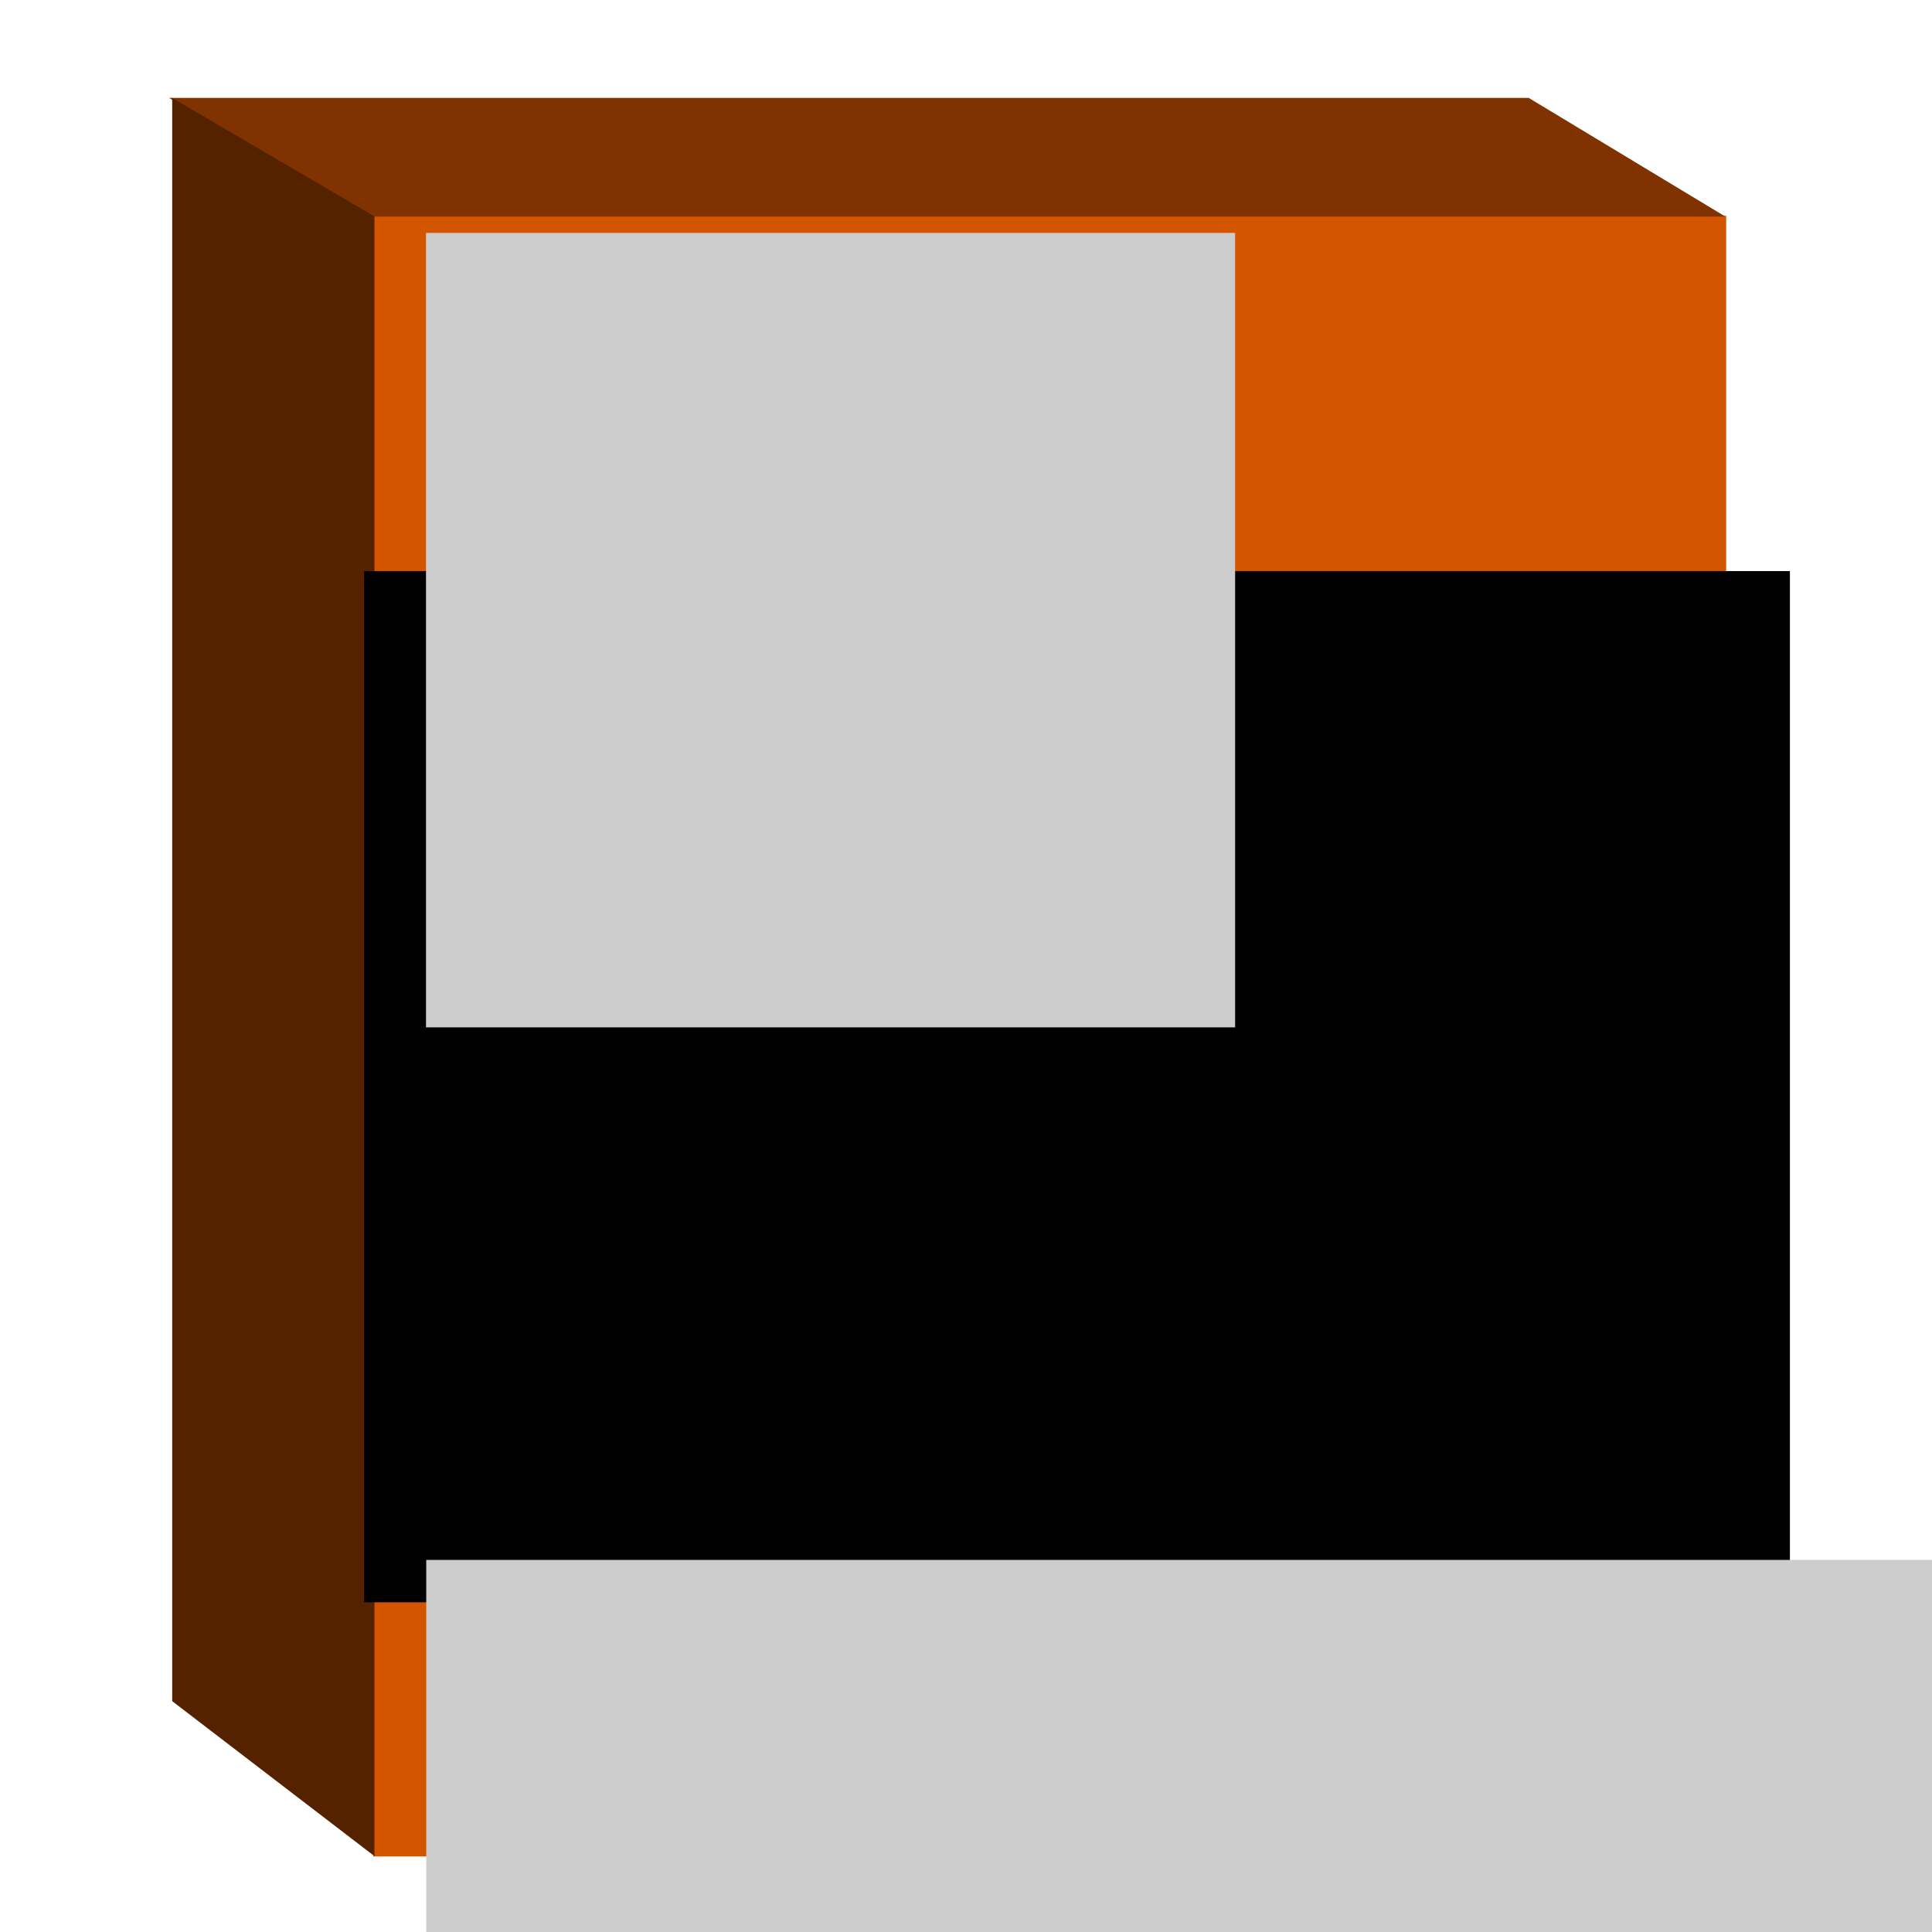
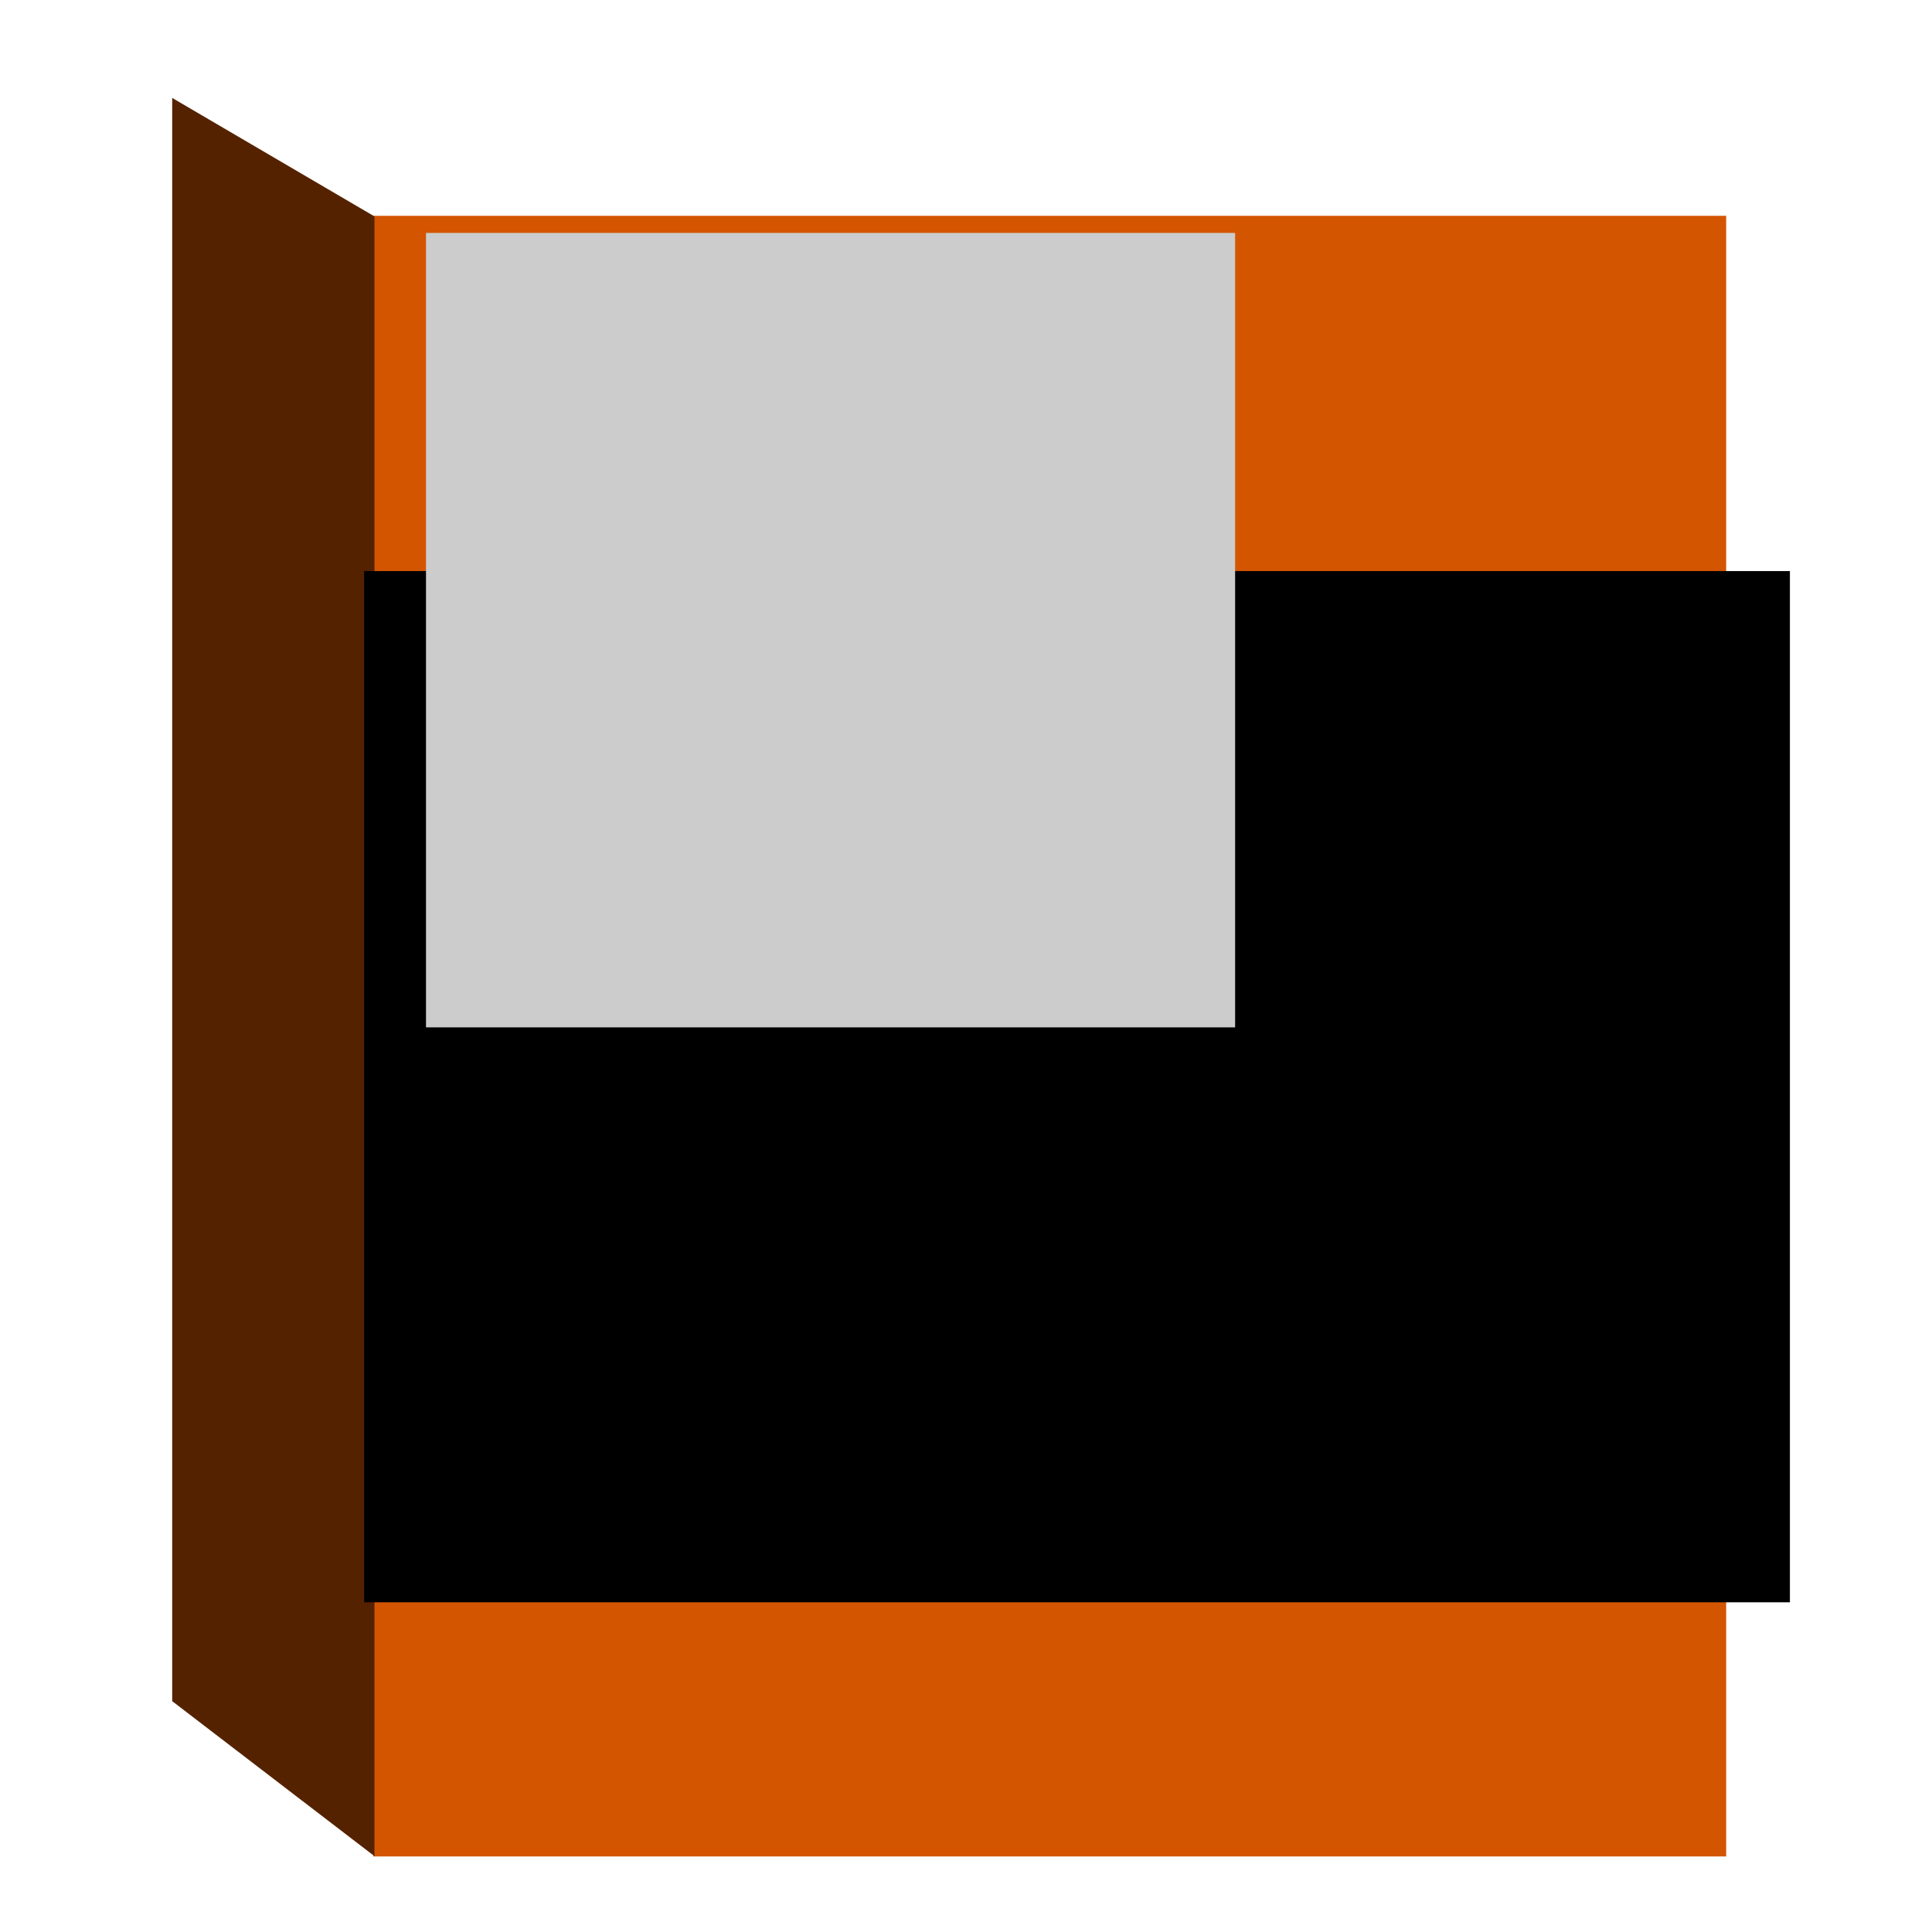
<svg xmlns="http://www.w3.org/2000/svg" xmlns:ns1="http://www.inkscape.org/namespaces/inkscape" xmlns:ns2="http://sodipodi.sourceforge.net/DTD/sodipodi-0.dtd" width="500mm" height="500mm" viewBox="0 0 1771.653 1771.653" id="svg2" version="1.1" ns1:version="0.91 r13725" ns2:docname="TJ-Openclipart-38-elementblocks-He-chemistry-17-3-16.svg" ns1:export-filename="C:\Users\tejasollie\Desktop\TJ-OpenClipArt 30-1-16\31-35 Chemistry\TJ-Openclipart-38-elementblocks-He-chemistry-17-3-16.png" ns1:export-xdpi="300" ns1:export-ydpi="300" enable-background="new">
  <defs id="defs4">
    <ns1:perspective ns2:type="inkscape:persp3d" ns1:vp_x="199.99947 : -72382.004 : 1" ns1:vp_y="934.47495 : 164.77315 : 0" ns1:vp_z="271.65355 : -95882.003 : 1" ns1:persp3d-origin="1085.8265 : -72662.181 : 1" id="perspective8791" />
    <filter ns1:label="Silk Carpet" ns1:menu="Textures" ns1:menu-tooltip="Silk carpet texture, horizontal stripes" style="color-interpolation-filters:sRGB;" id="filter4271" height="1.3" width="1.3" y="-0.15" x="-0.15">
      <feTurbulence baseFrequency="0.1" seed="50" numOctaves="5" result="result1" type="fractalNoise" id="feTurbulence4273" />
      <feGaussianBlur stdDeviation="4" result="result7" id="feGaussianBlur4275" />
      <feDisplacementMap result="result5" in="SourceGraphic" scale="20" xChannelSelector="G" in2="result7" id="feDisplacementMap4277" />
      <feComposite result="result2" operator="in" in2="result1" in="result5" id="feComposite4279" />
      <feGaussianBlur stdDeviation="1" result="result6" id="feGaussianBlur4281" />
      <feSpecularLighting surfaceScale="-3" result="result4" specularConstant="3.5" specularExponent="35" in="result6" id="feSpecularLighting4283">
        <feDistantLight elevation="45" azimuth="225" id="feDistantLight4285" />
      </feSpecularLighting>
      <feComposite k1="1.7" k3="0.7" in2="result2" in="result4" operator="arithmetic" result="result91" id="feComposite4287" />
      <feBlend result="fbSourceGraphic" mode="multiply" in2="result91" id="feBlend4289" />
      <feComposite in2="fbSourceGraphic" in="fbSourceGraphic" result="result2" operator="arithmetic" id="feComposite4291" />
      <feComposite in="result2" result="result4" operator="arithmetic" k2="2" k3="2" in2="fbSourceGraphic" id="feComposite4293" />
      <feBlend mode="screen" in="result4" in2="result4" id="feBlend4295" result="fbSourceGraphic" />
      <feColorMatrix result="fbSourceGraphicAlpha" in="fbSourceGraphic" values="0 0 0 -1 0 0 0 0 -1 0 0 0 0 -1 0 0 0 0 1 0" id="feColorMatrix4329" />
      <feTurbulence id="feTurbulence4331" type="turbulence" numOctaves="2" baseFrequency="0.01 0.11" seed="10" in="fbSourceGraphic" />
      <feColorMatrix id="feColorMatrix4333" result="result5" values="1 0 0 0 0 0 1 0 0 0 0 0 1 0 0 0 0 0 1.3 0 " />
      <feComposite id="feComposite4335" in2="result5" in="fbSourceGraphic" operator="out" />
      <feMorphology id="feMorphology4337" operator="dilate" radius="1.3" result="result3" />
      <feTurbulence id="feTurbulence4339" numOctaves="3" baseFrequency="0.08 0.05" type="fractalNoise" seed="7" result="result6" />
      <feGaussianBlur id="feGaussianBlur4341" stdDeviation="0.5" result="result7" />
      <feDisplacementMap id="feDisplacementMap4343" in2="result7" in="result3" xChannelSelector="R" yChannelSelector="G" scale="3" result="result4" />
      <feComposite id="feComposite4345" in2="result4" in="result4" k1="1" result="result2" operator="arithmetic" k2="1" />
      <feBlend id="feBlend4347" in2="result4" mode="normal" in="result2" />
    </filter>
    <filter style="color-interpolation-filters:sRGB;" ns1:label="Lighting" id="filter4412">
      <feComponentTransfer in="blur" result="component" id="feComponentTransfer4414">
        <feFuncR type="gamma" amplitude="5.05" exponent="0.99" offset="0" id="feFuncR4416" />
        <feFuncG type="gamma" amplitude="5.05" exponent="0.99" offset="0" id="feFuncG4418" />
        <feFuncB type="gamma" amplitude="5.05" exponent="0.99" offset="0" id="feFuncB4420" />
      </feComponentTransfer>
    </filter>
    <filter style="color-interpolation-filters:sRGB;" ns1:label="Drop Shadow" id="filter8419">
      <feFlood flood-opacity="0.945" flood-color="rgb(46,46,46)" result="flood" id="feFlood8421" />
      <feComposite in="flood" in2="SourceGraphic" operator="out" result="composite1" id="feComposite8423" />
      <feGaussianBlur in="composite1" stdDeviation="46.9" result="blur" id="feGaussianBlur8425" />
      <feOffset dx="-14.323" dy="30.7" result="offset" id="feOffset8427" />
      <feComposite in="offset" in2="SourceGraphic" operator="atop" result="composite2" id="feComposite8429" />
    </filter>
    <filter style="color-interpolation-filters:sRGB;" ns1:label="Drop Shadow" id="filter8779">
      <feFlood flood-opacity="0.945" flood-color="rgb(0,0,0)" result="flood" id="feFlood8781" />
      <feComposite in="flood" in2="SourceGraphic" operator="out" result="composite1" id="feComposite8783" />
      <feGaussianBlur in="composite1" stdDeviation="17.2" result="blur" id="feGaussianBlur8785" />
      <feOffset dx="2.9" dy="-32.6" result="offset" id="feOffset8787" />
      <feComposite in="offset" in2="SourceGraphic" operator="atop" result="composite2" id="feComposite8789" />
    </filter>
  </defs>
  <ns2:namedview id="base" pagecolor="#ffffff" bordercolor="#666666" borderopacity="1.0" ns1:pageopacity="0.0" ns1:pageshadow="2" ns1:zoom="0.11313709" ns1:cx="-1890.7118" ns1:cy="152.14979" ns1:document-units="px" ns1:current-layer="layer3" showgrid="false" ns1:window-width="1366" ns1:window-height="664" ns1:window-x="-8" ns1:window-y="-8" ns1:window-maximized="1" />
  <g ns1:groupmode="layer" id="layer3" ns1:label="Block">
    <rect style="opacity:1;fill:#d45500;fill-opacity:1;stroke:none;stroke-width:8.8;stroke-linecap:round;stroke-linejoin:round;stroke-miterlimit:4;stroke-dasharray:none;stroke-dashoffset:0;stroke-opacity:1" id="rect8157" width="1240.618" height="1504.472" x="342.283" y="197.898" />
-     <path style="fill:#803300;fill-rule:evenodd;stroke:none;stroke-width:1.018px;stroke-linecap:butt;stroke-linejoin:miter;stroke-opacity:1;fill-opacity:1" d="m 1582.15,198.596 -1242.797,0 -184.339,-108.814 1246.841,0 z" id="path8159" ns1:connector-curvature="0" ns2:nodetypes="ccccc" />
    <path style="fill:#552200;fill-rule:evenodd;stroke:none;stroke-width:1.049px;stroke-linecap:butt;stroke-linejoin:miter;stroke-opacity:1" d="m 157.907,89.804 0,1470.17 185.484,142.135 0,-1503.656 z" id="path8159-3" ns1:connector-curvature="0" ns2:nodetypes="ccccc" />
    <flowRoot xml:space="preserve" id="flowRoot8176" style="font-style:normal;font-weight:normal;font-size:40px;line-height:125%;font-family:sans-serif;letter-spacing:-18.372px;word-spacing:0px;fill:#000000;fill-opacity:1;stroke:none;stroke-width:1px;stroke-linecap:butt;stroke-linejoin:miter;stroke-opacity:1;" transform="matrix(2.177,0,0,2.177,-319.19,-2095.047)">
      <flowRegion id="flowRegion8178">
        <rect id="rect8180" width="600.573" height="434.375" x="300" y="1202.904" style="letter-spacing:-18.372px;" />
      </flowRegion>
      <flowPara id="flowPara8182" style="font-style:normal;font-variant:normal;font-weight:bold;font-stretch:normal;font-size:375px;font-family:sans-serif;-inkscape-font-specification:'sans-serif Bold';fill:#ffffff;letter-spacing:-18.372px;">He</flowPara>
    </flowRoot>
    <flowRoot xml:space="preserve" id="flowRoot8176-5" style="font-style:normal;font-weight:normal;font-size:40px;line-height:125%;font-family:sans-serif;letter-spacing:0px;word-spacing:0px;fill:#000000;fill-opacity:1;stroke:none;stroke-width:1px;stroke-linecap:butt;stroke-linejoin:miter;stroke-opacity:1" transform="translate(327.551,-215.402)">
      <flowRegion id="flowRegion8178-4">
        <rect id="rect8180-3" width="437.5" height="434.375" x="300" y="1202.904" />
      </flowRegion>
      <flowPara id="flowPara8182-4" style="font-style:normal;font-variant:normal;font-weight:bold;font-stretch:normal;font-size:375px;font-family:sans-serif;-inkscape-font-specification:'sans-serif Bold';fill:#ffffff">carbon</flowPara>
    </flowRoot>
    <flowRoot xml:space="preserve" id="flowRoot8234" style="font-style:normal;font-weight:normal;font-size:40px;line-height:125%;font-family:sans-serif;letter-spacing:0px;word-spacing:0px;fill:#cccccc;fill-opacity:1;stroke:none;stroke-width:1px;stroke-linecap:butt;stroke-linejoin:miter;stroke-opacity:1" transform="matrix(4.996,0,0,4.996,-764.469,-4454.362)">
      <flowRegion id="flowRegion8236">
-         <rect id="rect8238" width="459.375" height="81.25" x="231.25" y="1177.904" style="fill:#cccccc" />
-       </flowRegion>
+         </flowRegion>
      <flowPara id="flowPara8240" style="fill:#cccccc">helium</flowPara>
    </flowRoot>
    <flowRoot xml:space="preserve" id="flowRoot8242" style="font-style:normal;font-weight:normal;font-size:122.634px;line-height:125%;font-family:sans-serif;letter-spacing:0px;word-spacing:0px;fill:#cccccc;fill-opacity:1;stroke:none;stroke-width:1px;stroke-linecap:butt;stroke-linejoin:miter;stroke-opacity:1" transform="matrix(2.038,0,0,1.901,-107.109,-1938.105)">
      <flowRegion id="flowRegion8244">
        <rect id="rect8246" width="364.07" height="383.231" x="244.23" y="1131.867" style="fill:#cccccc" />
      </flowRegion>
      <flowPara id="flowPara8248" style="fill:#cccccc">2</flowPara>
    </flowRoot>
  </g>
</svg>